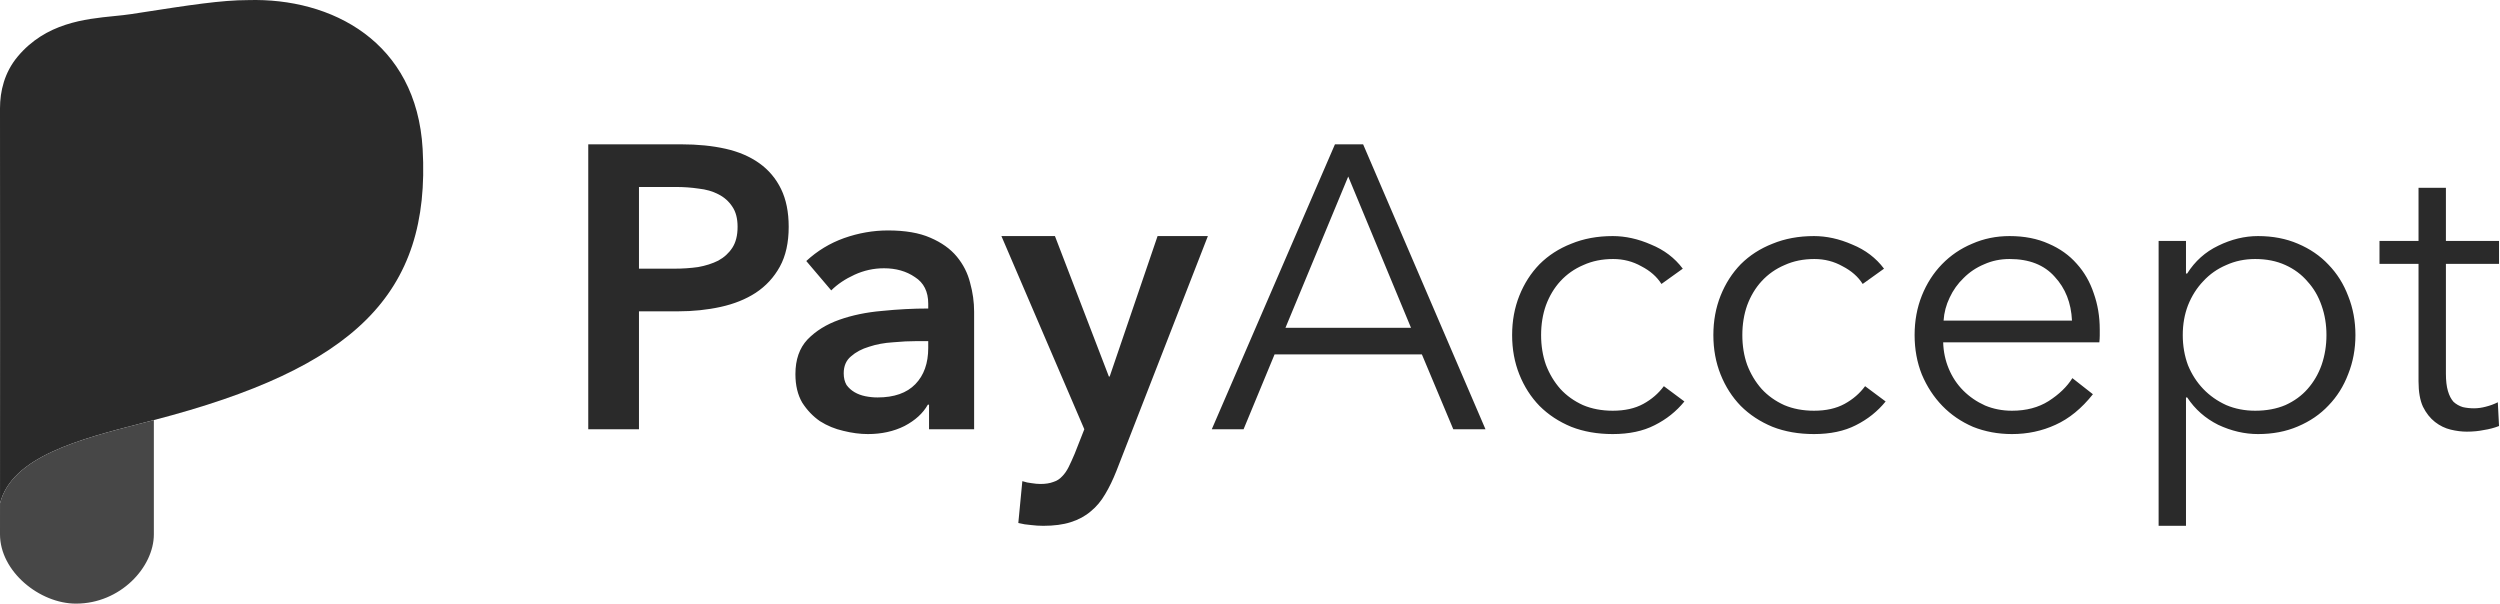
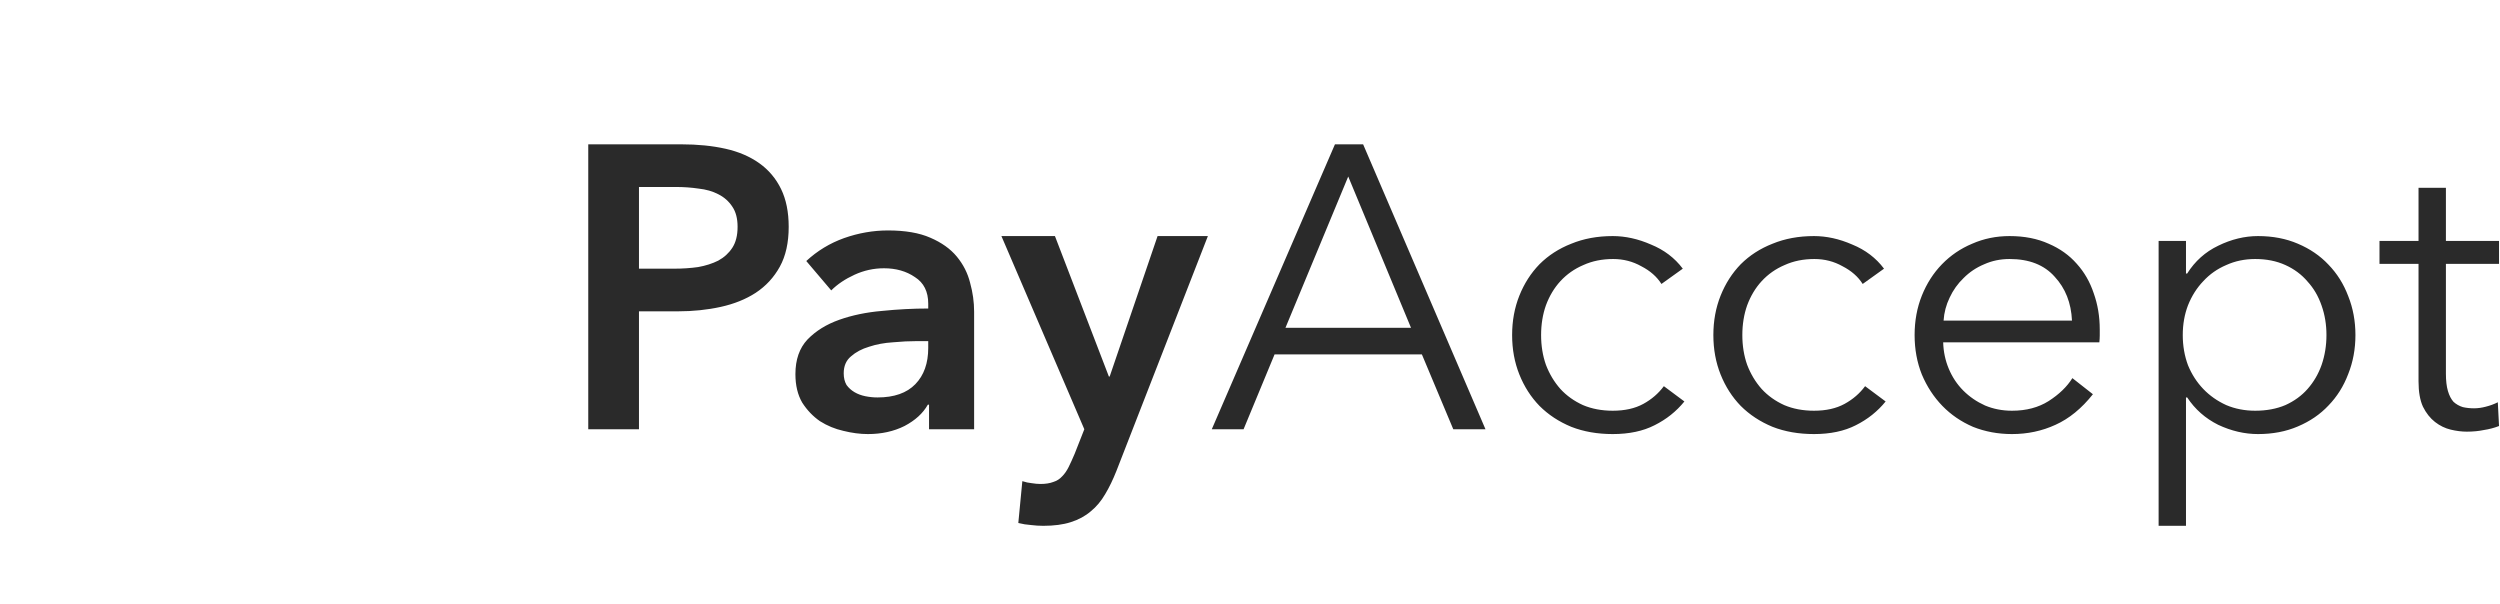
<svg xmlns="http://www.w3.org/2000/svg" width="1491" height="360" viewBox="0 0 1491 360" fill="none">
-   <path fill-rule="evenodd" clip-rule="evenodd" d="M252.068 88.866C248.441 24.706 197.665 -1.393 147.976 0.057C132.13 0.057 113.011 3.021 83.16 7.648C81.584 7.892 79.978 8.141 78.341 8.395C75.272 8.869 71.846 9.213 68.174 9.581C50.578 11.344 27.322 13.676 10.518 33.769C2.636 43.193 0 54.43 0 64.58C0.097 132.247 0.039 253.973 0.012 300.195C7.077 272.343 47.326 261.98 85.476 252.158C87.579 251.616 89.676 251.076 91.76 250.535C211.241 219.521 256.966 175.501 252.068 88.866Z" fill="#2A2A2A" />
-   <path d="M0 318.679C0 340.79 23.575 360.002 45.336 360.002C71.813 360.002 91.76 338.253 91.76 318.679V250.531C89.676 251.072 87.579 251.612 85.476 252.154C47.326 261.976 7.077 272.339 0.012 300.191C0.005 311.827 0 318.679 0 318.679Z" fill="#474747" />
-   <path d="M350.837 86.074H406.287C416.049 86.074 424.85 86.954 432.692 88.714C440.533 90.474 447.254 93.354 452.855 97.354C458.456 101.354 462.777 106.475 465.818 112.715C468.858 118.955 470.378 126.475 470.378 135.275C470.378 144.715 468.618 152.635 465.097 159.035C461.577 165.435 456.776 170.636 450.695 174.636C444.774 178.476 437.813 181.276 429.811 183.036C421.81 184.796 413.328 185.676 404.367 185.676H381.083V255.997H350.837V86.074ZM402.206 160.235C407.167 160.235 411.888 159.915 416.369 159.275C420.85 158.475 424.85 157.195 428.371 155.435C431.892 153.515 434.692 150.955 436.772 147.755C438.853 144.555 439.893 140.395 439.893 135.275C439.893 130.315 438.853 126.315 436.772 123.275C434.692 120.075 431.892 117.595 428.371 115.835C425.01 114.075 421.09 112.955 416.609 112.475C412.288 111.835 407.807 111.515 403.167 111.515H381.083V160.235H402.206ZM554.078 241.357H553.358C550.477 246.477 545.836 250.717 539.435 254.077C533.034 257.277 525.753 258.877 517.591 258.877C512.951 258.877 508.07 258.237 502.949 256.957C497.988 255.837 493.347 253.917 489.026 251.197C484.866 248.317 481.345 244.637 478.465 240.157C475.744 235.517 474.384 229.836 474.384 223.116C474.384 214.476 476.784 207.596 481.585 202.476C486.546 197.356 492.867 193.436 500.548 190.716C508.23 187.996 516.711 186.236 525.993 185.436C535.435 184.476 544.636 183.996 553.598 183.996V181.116C553.598 173.916 550.957 168.635 545.676 165.275C540.556 161.755 534.394 159.995 527.193 159.995C521.112 159.995 515.271 161.275 509.67 163.835C504.069 166.395 499.428 169.515 495.748 173.196L480.865 155.675C487.426 149.595 494.948 145.035 503.429 141.995C512.071 138.955 520.792 137.435 529.594 137.435C539.835 137.435 548.237 138.875 554.798 141.755C561.522 144.635 566.803 148.395 570.643 153.035C574.484 157.675 577.124 162.875 578.565 168.635C580.165 174.396 580.965 180.156 580.965 185.916V255.997H554.078V241.357ZM553.598 203.436H547.117C542.476 203.436 537.595 203.676 532.474 204.156C527.353 204.476 522.632 205.356 518.312 206.796C513.991 208.076 510.39 209.996 507.51 212.556C504.629 214.956 503.189 218.316 503.189 222.636C503.189 225.356 503.749 227.676 504.869 229.596C506.149 231.356 507.75 232.796 509.67 233.916C511.59 235.036 513.751 235.836 516.151 236.317C518.552 236.797 520.952 237.037 523.352 237.037C533.274 237.037 540.796 234.396 545.916 229.116C551.037 223.836 553.598 216.636 553.598 207.516V203.436ZM597.24 140.795H629.165L661.331 224.556H661.811L690.376 140.795H720.381L665.892 280.717C663.812 285.997 661.571 290.637 659.171 294.637C656.77 298.797 653.89 302.238 650.529 304.958C647.169 307.838 643.168 309.998 638.527 311.438C634.046 312.878 628.605 313.598 622.204 313.598C619.804 313.598 617.323 313.438 614.763 313.118C612.363 312.958 609.882 312.558 607.322 311.918L609.722 286.957C611.642 287.597 613.483 287.997 615.243 288.157C617.163 288.477 618.924 288.637 620.524 288.637C623.564 288.637 626.125 288.237 628.205 287.437C630.286 286.797 632.046 285.677 633.486 284.077C634.927 282.637 636.207 280.797 637.327 278.557C638.447 276.317 639.647 273.677 640.928 270.637L646.689 255.997L597.24 140.795ZM741.673 255.997H722.71L796.163 86.074H812.966L885.939 255.997H866.735L848.012 211.356H760.156L741.673 255.997ZM766.638 195.516H841.531L804.084 105.275L766.638 195.516ZM990.885 169.355C988.165 165.035 984.164 161.515 978.883 158.795C973.762 155.915 968.161 154.475 962.08 154.475C955.519 154.475 949.598 155.675 944.317 158.075C939.036 160.315 934.475 163.515 930.634 167.675C926.954 171.676 924.073 176.476 921.993 182.076C920.073 187.516 919.112 193.436 919.112 199.836C919.112 206.236 920.073 212.156 921.993 217.596C924.073 223.036 926.954 227.836 930.634 231.996C934.315 235.997 938.796 239.197 944.077 241.597C949.358 243.837 955.279 244.957 961.84 244.957C969.041 244.957 975.122 243.597 980.083 240.877C985.044 238.157 989.125 234.636 992.325 230.316L1004.57 239.437C999.767 245.357 993.846 250.077 986.804 253.597C979.923 257.117 971.602 258.877 961.84 258.877C952.718 258.877 944.477 257.437 937.116 254.557C929.754 251.517 923.433 247.357 918.152 242.077C913.031 236.797 909.031 230.556 906.15 223.356C903.27 216.156 901.829 208.316 901.829 199.836C901.829 191.356 903.27 183.516 906.15 176.316C909.031 169.115 913.031 162.875 918.152 157.595C923.433 152.315 929.754 148.235 937.116 145.355C944.477 142.315 952.718 140.795 961.84 140.795C969.361 140.795 976.963 142.475 984.644 145.835C992.485 149.035 998.806 153.835 1003.61 160.235L990.885 169.355ZM1110.91 169.355C1108.19 165.035 1104.18 161.515 1098.9 158.795C1093.78 155.915 1088.18 154.475 1082.1 154.475C1075.54 154.475 1069.62 155.675 1064.34 158.075C1059.06 160.315 1054.5 163.515 1050.66 167.675C1046.97 171.676 1044.09 176.476 1042.01 182.076C1040.09 187.516 1039.13 193.436 1039.13 199.836C1039.13 206.236 1040.09 212.156 1042.01 217.596C1044.09 223.036 1046.97 227.836 1050.66 231.996C1054.34 235.997 1058.82 239.197 1064.1 241.597C1069.38 243.837 1075.3 244.957 1081.86 244.957C1089.06 244.957 1095.14 243.597 1100.1 240.877C1105.07 238.157 1109.15 234.636 1112.35 230.316L1124.59 239.437C1119.79 245.357 1113.87 250.077 1106.83 253.597C1099.94 257.117 1091.62 258.877 1081.86 258.877C1072.74 258.877 1064.5 257.437 1057.14 254.557C1049.78 251.517 1043.45 247.357 1038.17 242.077C1033.05 236.797 1029.05 230.556 1026.17 223.356C1023.29 216.156 1021.85 208.316 1021.85 199.836C1021.85 191.356 1023.29 183.516 1026.17 176.316C1029.05 169.115 1033.05 162.875 1038.17 157.595C1043.45 152.315 1049.78 148.235 1057.14 145.355C1064.5 142.315 1072.74 140.795 1081.86 140.795C1089.38 140.795 1096.98 142.475 1104.67 145.835C1112.51 149.035 1118.83 153.835 1123.63 160.235L1110.91 169.355ZM1235.73 191.196C1235.25 180.636 1231.81 171.916 1225.41 165.035C1219.17 157.995 1210.2 154.475 1198.52 154.475C1193.08 154.475 1188.04 155.515 1183.4 157.595C1178.76 159.515 1174.68 162.235 1171.16 165.755C1167.64 169.115 1164.84 173.036 1162.76 177.516C1160.67 181.836 1159.47 186.396 1159.15 191.196L1235.73 191.196ZM1252.29 196.476C1252.29 197.596 1252.29 198.796 1252.29 200.076C1252.29 201.356 1252.21 202.716 1252.05 204.156L1158.91 204.156C1159.07 209.756 1160.19 215.036 1162.28 219.996C1164.36 224.956 1167.24 229.276 1170.92 232.956C1174.6 236.637 1178.92 239.597 1183.88 241.837C1188.84 243.917 1194.2 244.957 1199.96 244.957C1208.44 244.957 1215.72 243.037 1221.81 239.197C1228.05 235.196 1232.77 230.636 1235.97 225.516L1248.21 235.116C1241.49 243.597 1234.05 249.677 1225.89 253.357C1217.88 257.037 1209.24 258.877 1199.96 258.877C1191.64 258.877 1183.88 257.437 1176.68 254.557C1169.64 251.517 1163.56 247.357 1158.43 242.077C1153.31 236.797 1149.23 230.556 1146.19 223.356C1143.31 216.156 1141.87 208.316 1141.87 199.836C1141.87 191.356 1143.31 183.516 1146.19 176.316C1149.07 169.115 1153.07 162.875 1158.19 157.595C1163.32 152.315 1169.32 148.235 1176.2 145.355C1183.08 142.315 1190.52 140.795 1198.52 140.795C1207.32 140.795 1215.08 142.315 1221.81 145.355C1228.53 148.235 1234.13 152.235 1238.61 157.355C1243.09 162.315 1246.45 168.155 1248.69 174.876C1251.09 181.596 1252.29 188.796 1252.29 196.476ZM1303.72 313.598H1287.4V143.675H1303.72V163.115H1304.44C1309.08 155.755 1315.25 150.235 1322.93 146.555C1330.77 142.715 1338.69 140.795 1346.69 140.795C1355.49 140.795 1363.41 142.315 1370.46 145.355C1377.66 148.395 1383.74 152.555 1388.7 157.835C1393.82 163.115 1397.74 169.355 1400.46 176.556C1403.34 183.756 1404.78 191.516 1404.78 199.836C1404.78 208.156 1403.34 215.916 1400.46 223.116C1397.74 230.316 1393.82 236.557 1388.7 241.837C1383.74 247.117 1377.66 251.277 1370.46 254.317C1363.41 257.357 1355.49 258.877 1346.69 258.877C1338.69 258.877 1330.77 257.037 1322.93 253.357C1315.25 249.517 1309.08 244.077 1304.44 237.037H1303.72V313.598ZM1387.5 199.836C1387.5 193.596 1386.54 187.756 1384.62 182.316C1382.7 176.716 1379.9 171.916 1376.22 167.915C1372.7 163.755 1368.3 160.475 1363.01 158.075C1357.73 155.675 1351.73 154.475 1345.01 154.475C1338.77 154.475 1333.01 155.675 1327.73 158.075C1322.45 160.315 1317.89 163.515 1314.05 167.675C1310.21 171.676 1307.16 176.476 1304.92 182.076C1302.84 187.516 1301.8 193.436 1301.8 199.836C1301.8 206.236 1302.84 212.236 1304.92 217.836C1307.16 223.276 1310.21 227.996 1314.05 231.996C1317.89 235.997 1322.45 239.197 1327.73 241.597C1333.01 243.837 1338.77 244.957 1345.01 244.957C1351.73 244.957 1357.73 243.837 1363.01 241.597C1368.3 239.197 1372.7 235.997 1376.22 231.996C1379.9 227.836 1382.7 223.036 1384.62 217.596C1386.54 211.996 1387.5 206.076 1387.5 199.836ZM1490.42 157.355H1458.74V222.876C1458.74 227.036 1459.14 230.476 1459.94 233.196C1460.74 235.917 1461.86 238.077 1463.3 239.677C1464.9 241.117 1466.74 242.157 1468.82 242.797C1470.9 243.277 1473.14 243.517 1475.54 243.517C1477.78 243.517 1480.1 243.197 1482.5 242.557C1485.06 241.917 1487.46 241.037 1489.7 239.917L1490.42 254.077C1487.54 255.197 1484.5 255.997 1481.3 256.477C1478.26 257.117 1474.9 257.437 1471.22 257.437C1468.18 257.437 1464.98 257.037 1461.62 256.237C1458.26 255.437 1455.13 253.917 1452.25 251.677C1449.37 249.437 1446.97 246.397 1445.05 242.557C1443.29 238.717 1442.41 233.676 1442.41 227.436V157.355H1419.13V143.675H1442.41V111.995H1458.74V143.675H1490.42V157.355Z" fill="#2A2A2A" />
+   <path d="M350.837 86.074H406.287C416.049 86.074 424.85 86.954 432.692 88.714C440.533 90.474 447.254 93.354 452.855 97.354C458.456 101.354 462.777 106.475 465.818 112.715C468.858 118.955 470.378 126.475 470.378 135.275C470.378 144.715 468.618 152.635 465.097 159.035C461.577 165.435 456.776 170.636 450.695 174.636C444.774 178.476 437.813 181.276 429.811 183.036C421.81 184.796 413.328 185.676 404.367 185.676H381.083V255.997H350.837V86.074ZM402.206 160.235C407.167 160.235 411.888 159.915 416.369 159.275C420.85 158.475 424.85 157.195 428.371 155.435C431.892 153.515 434.692 150.955 436.772 147.755C438.853 144.555 439.893 140.395 439.893 135.275C439.893 130.315 438.853 126.315 436.772 123.275C434.692 120.075 431.892 117.595 428.371 115.835C425.01 114.075 421.09 112.955 416.609 112.475C412.288 111.835 407.807 111.515 403.167 111.515H381.083V160.235H402.206ZM554.078 241.357H553.358C550.477 246.477 545.836 250.717 539.435 254.077C533.034 257.277 525.753 258.877 517.591 258.877C512.951 258.877 508.07 258.237 502.949 256.957C497.988 255.837 493.347 253.917 489.026 251.197C484.866 248.317 481.345 244.637 478.465 240.157C475.744 235.517 474.384 229.836 474.384 223.116C474.384 214.476 476.784 207.596 481.585 202.476C486.546 197.356 492.867 193.436 500.548 190.716C508.23 187.996 516.711 186.236 525.993 185.436C535.435 184.476 544.636 183.996 553.598 183.996V181.116C553.598 173.916 550.957 168.635 545.676 165.275C540.556 161.755 534.394 159.995 527.193 159.995C521.112 159.995 515.271 161.275 509.67 163.835C504.069 166.395 499.428 169.515 495.748 173.196L480.865 155.675C487.426 149.595 494.948 145.035 503.429 141.995C512.071 138.955 520.792 137.435 529.594 137.435C539.835 137.435 548.237 138.875 554.798 141.755C561.522 144.635 566.803 148.395 570.643 153.035C574.484 157.675 577.124 162.875 578.565 168.635C580.165 174.396 580.965 180.156 580.965 185.916V255.997H554.078V241.357ZM553.598 203.436H547.117C542.476 203.436 537.595 203.676 532.474 204.156C527.353 204.476 522.632 205.356 518.312 206.796C513.991 208.076 510.39 209.996 507.51 212.556C504.629 214.956 503.189 218.316 503.189 222.636C503.189 225.356 503.749 227.676 504.869 229.596C506.149 231.356 507.75 232.796 509.67 233.916C511.59 235.036 513.751 235.836 516.151 236.317C518.552 236.797 520.952 237.037 523.352 237.037C533.274 237.037 540.796 234.396 545.916 229.116C551.037 223.836 553.598 216.636 553.598 207.516V203.436M597.24 140.795H629.165L661.331 224.556H661.811L690.376 140.795H720.381L665.892 280.717C663.812 285.997 661.571 290.637 659.171 294.637C656.77 298.797 653.89 302.238 650.529 304.958C647.169 307.838 643.168 309.998 638.527 311.438C634.046 312.878 628.605 313.598 622.204 313.598C619.804 313.598 617.323 313.438 614.763 313.118C612.363 312.958 609.882 312.558 607.322 311.918L609.722 286.957C611.642 287.597 613.483 287.997 615.243 288.157C617.163 288.477 618.924 288.637 620.524 288.637C623.564 288.637 626.125 288.237 628.205 287.437C630.286 286.797 632.046 285.677 633.486 284.077C634.927 282.637 636.207 280.797 637.327 278.557C638.447 276.317 639.647 273.677 640.928 270.637L646.689 255.997L597.24 140.795ZM741.673 255.997H722.71L796.163 86.074H812.966L885.939 255.997H866.735L848.012 211.356H760.156L741.673 255.997ZM766.638 195.516H841.531L804.084 105.275L766.638 195.516ZM990.885 169.355C988.165 165.035 984.164 161.515 978.883 158.795C973.762 155.915 968.161 154.475 962.08 154.475C955.519 154.475 949.598 155.675 944.317 158.075C939.036 160.315 934.475 163.515 930.634 167.675C926.954 171.676 924.073 176.476 921.993 182.076C920.073 187.516 919.112 193.436 919.112 199.836C919.112 206.236 920.073 212.156 921.993 217.596C924.073 223.036 926.954 227.836 930.634 231.996C934.315 235.997 938.796 239.197 944.077 241.597C949.358 243.837 955.279 244.957 961.84 244.957C969.041 244.957 975.122 243.597 980.083 240.877C985.044 238.157 989.125 234.636 992.325 230.316L1004.57 239.437C999.767 245.357 993.846 250.077 986.804 253.597C979.923 257.117 971.602 258.877 961.84 258.877C952.718 258.877 944.477 257.437 937.116 254.557C929.754 251.517 923.433 247.357 918.152 242.077C913.031 236.797 909.031 230.556 906.15 223.356C903.27 216.156 901.829 208.316 901.829 199.836C901.829 191.356 903.27 183.516 906.15 176.316C909.031 169.115 913.031 162.875 918.152 157.595C923.433 152.315 929.754 148.235 937.116 145.355C944.477 142.315 952.718 140.795 961.84 140.795C969.361 140.795 976.963 142.475 984.644 145.835C992.485 149.035 998.806 153.835 1003.61 160.235L990.885 169.355ZM1110.91 169.355C1108.19 165.035 1104.18 161.515 1098.9 158.795C1093.78 155.915 1088.18 154.475 1082.1 154.475C1075.54 154.475 1069.62 155.675 1064.34 158.075C1059.06 160.315 1054.5 163.515 1050.66 167.675C1046.97 171.676 1044.09 176.476 1042.01 182.076C1040.09 187.516 1039.13 193.436 1039.13 199.836C1039.13 206.236 1040.09 212.156 1042.01 217.596C1044.09 223.036 1046.97 227.836 1050.66 231.996C1054.34 235.997 1058.82 239.197 1064.1 241.597C1069.38 243.837 1075.3 244.957 1081.86 244.957C1089.06 244.957 1095.14 243.597 1100.1 240.877C1105.07 238.157 1109.15 234.636 1112.35 230.316L1124.59 239.437C1119.79 245.357 1113.87 250.077 1106.83 253.597C1099.94 257.117 1091.62 258.877 1081.86 258.877C1072.74 258.877 1064.5 257.437 1057.14 254.557C1049.78 251.517 1043.45 247.357 1038.17 242.077C1033.05 236.797 1029.05 230.556 1026.17 223.356C1023.29 216.156 1021.85 208.316 1021.85 199.836C1021.85 191.356 1023.29 183.516 1026.17 176.316C1029.05 169.115 1033.05 162.875 1038.17 157.595C1043.45 152.315 1049.78 148.235 1057.14 145.355C1064.5 142.315 1072.74 140.795 1081.86 140.795C1089.38 140.795 1096.98 142.475 1104.67 145.835C1112.51 149.035 1118.83 153.835 1123.63 160.235L1110.91 169.355ZM1235.73 191.196C1235.25 180.636 1231.81 171.916 1225.41 165.035C1219.17 157.995 1210.2 154.475 1198.52 154.475C1193.08 154.475 1188.04 155.515 1183.4 157.595C1178.76 159.515 1174.68 162.235 1171.16 165.755C1167.64 169.115 1164.84 173.036 1162.76 177.516C1160.67 181.836 1159.47 186.396 1159.15 191.196L1235.73 191.196ZM1252.29 196.476C1252.29 197.596 1252.29 198.796 1252.29 200.076C1252.29 201.356 1252.21 202.716 1252.05 204.156L1158.91 204.156C1159.07 209.756 1160.19 215.036 1162.28 219.996C1164.36 224.956 1167.24 229.276 1170.92 232.956C1174.6 236.637 1178.92 239.597 1183.88 241.837C1188.84 243.917 1194.2 244.957 1199.96 244.957C1208.44 244.957 1215.72 243.037 1221.81 239.197C1228.05 235.196 1232.77 230.636 1235.97 225.516L1248.21 235.116C1241.49 243.597 1234.05 249.677 1225.89 253.357C1217.88 257.037 1209.24 258.877 1199.96 258.877C1191.64 258.877 1183.88 257.437 1176.68 254.557C1169.64 251.517 1163.56 247.357 1158.43 242.077C1153.31 236.797 1149.23 230.556 1146.19 223.356C1143.31 216.156 1141.87 208.316 1141.87 199.836C1141.87 191.356 1143.31 183.516 1146.19 176.316C1149.07 169.115 1153.07 162.875 1158.19 157.595C1163.32 152.315 1169.32 148.235 1176.2 145.355C1183.08 142.315 1190.52 140.795 1198.52 140.795C1207.32 140.795 1215.08 142.315 1221.81 145.355C1228.53 148.235 1234.13 152.235 1238.61 157.355C1243.09 162.315 1246.45 168.155 1248.69 174.876C1251.09 181.596 1252.29 188.796 1252.29 196.476ZM1303.72 313.598H1287.4V143.675H1303.72V163.115H1304.44C1309.08 155.755 1315.25 150.235 1322.93 146.555C1330.77 142.715 1338.69 140.795 1346.69 140.795C1355.49 140.795 1363.41 142.315 1370.46 145.355C1377.66 148.395 1383.74 152.555 1388.7 157.835C1393.82 163.115 1397.74 169.355 1400.46 176.556C1403.34 183.756 1404.78 191.516 1404.78 199.836C1404.78 208.156 1403.34 215.916 1400.46 223.116C1397.74 230.316 1393.82 236.557 1388.7 241.837C1383.74 247.117 1377.66 251.277 1370.46 254.317C1363.41 257.357 1355.49 258.877 1346.69 258.877C1338.69 258.877 1330.77 257.037 1322.93 253.357C1315.25 249.517 1309.08 244.077 1304.44 237.037H1303.72V313.598ZM1387.5 199.836C1387.5 193.596 1386.54 187.756 1384.62 182.316C1382.7 176.716 1379.9 171.916 1376.22 167.915C1372.7 163.755 1368.3 160.475 1363.01 158.075C1357.73 155.675 1351.73 154.475 1345.01 154.475C1338.77 154.475 1333.01 155.675 1327.73 158.075C1322.45 160.315 1317.89 163.515 1314.05 167.675C1310.21 171.676 1307.16 176.476 1304.92 182.076C1302.84 187.516 1301.8 193.436 1301.8 199.836C1301.8 206.236 1302.84 212.236 1304.92 217.836C1307.16 223.276 1310.21 227.996 1314.05 231.996C1317.89 235.997 1322.45 239.197 1327.73 241.597C1333.01 243.837 1338.77 244.957 1345.01 244.957C1351.73 244.957 1357.73 243.837 1363.01 241.597C1368.3 239.197 1372.7 235.997 1376.22 231.996C1379.9 227.836 1382.7 223.036 1384.62 217.596C1386.54 211.996 1387.5 206.076 1387.5 199.836ZM1490.42 157.355H1458.74V222.876C1458.74 227.036 1459.14 230.476 1459.94 233.196C1460.74 235.917 1461.86 238.077 1463.3 239.677C1464.9 241.117 1466.74 242.157 1468.82 242.797C1470.9 243.277 1473.14 243.517 1475.54 243.517C1477.78 243.517 1480.1 243.197 1482.5 242.557C1485.06 241.917 1487.46 241.037 1489.7 239.917L1490.42 254.077C1487.54 255.197 1484.5 255.997 1481.3 256.477C1478.26 257.117 1474.9 257.437 1471.22 257.437C1468.18 257.437 1464.98 257.037 1461.62 256.237C1458.26 255.437 1455.13 253.917 1452.25 251.677C1449.37 249.437 1446.97 246.397 1445.05 242.557C1443.29 238.717 1442.41 233.676 1442.41 227.436V157.355H1419.13V143.675H1442.41V111.995H1458.74V143.675H1490.42V157.355Z" fill="#2A2A2A" />
</svg>